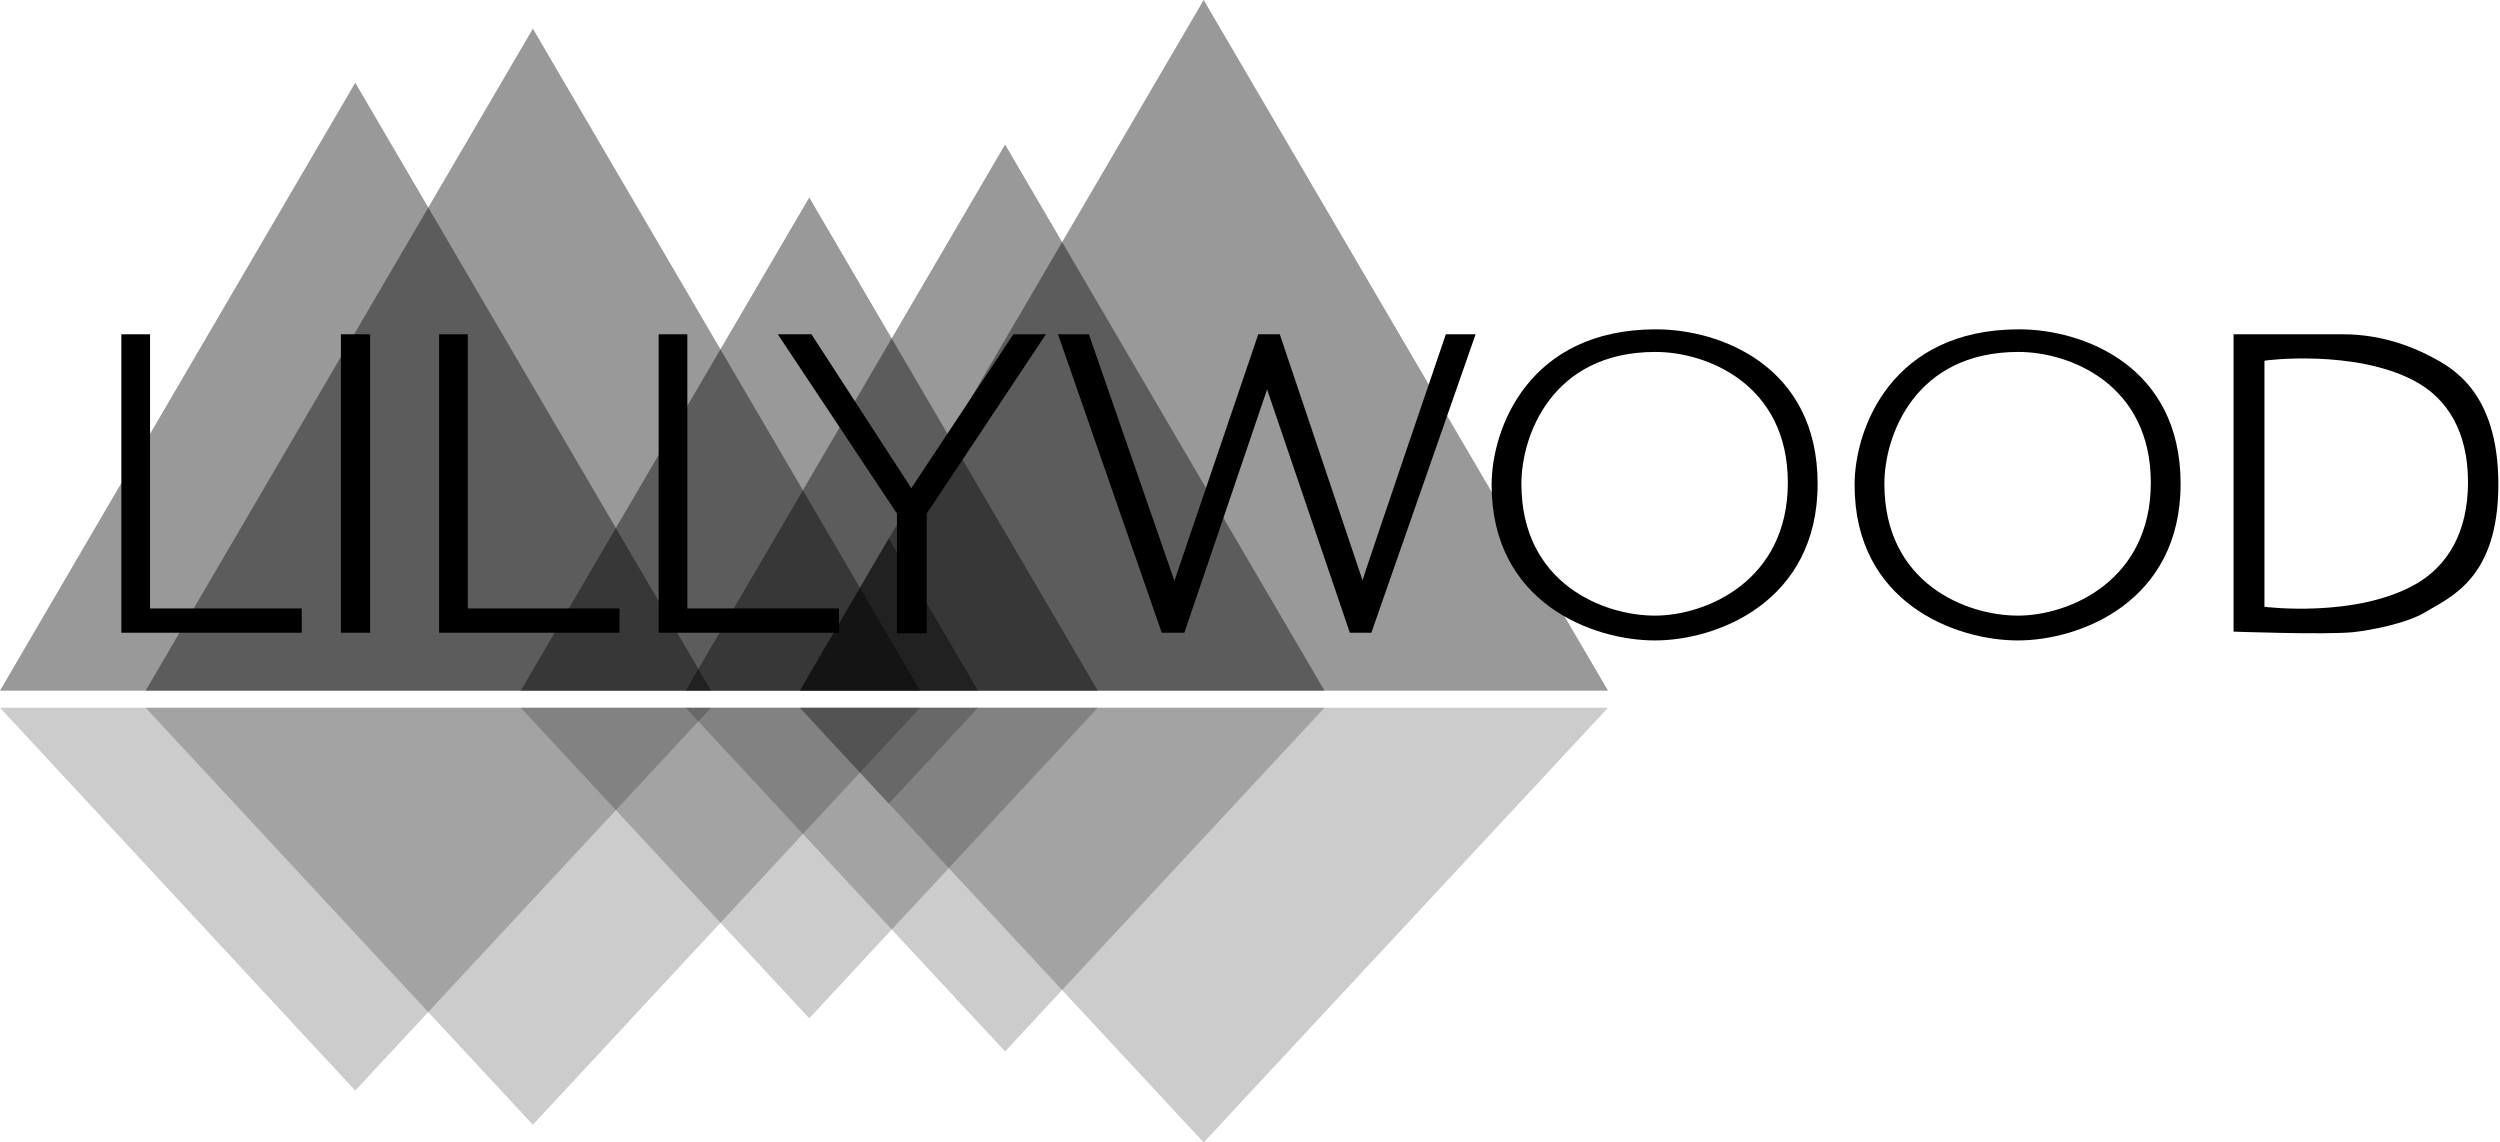
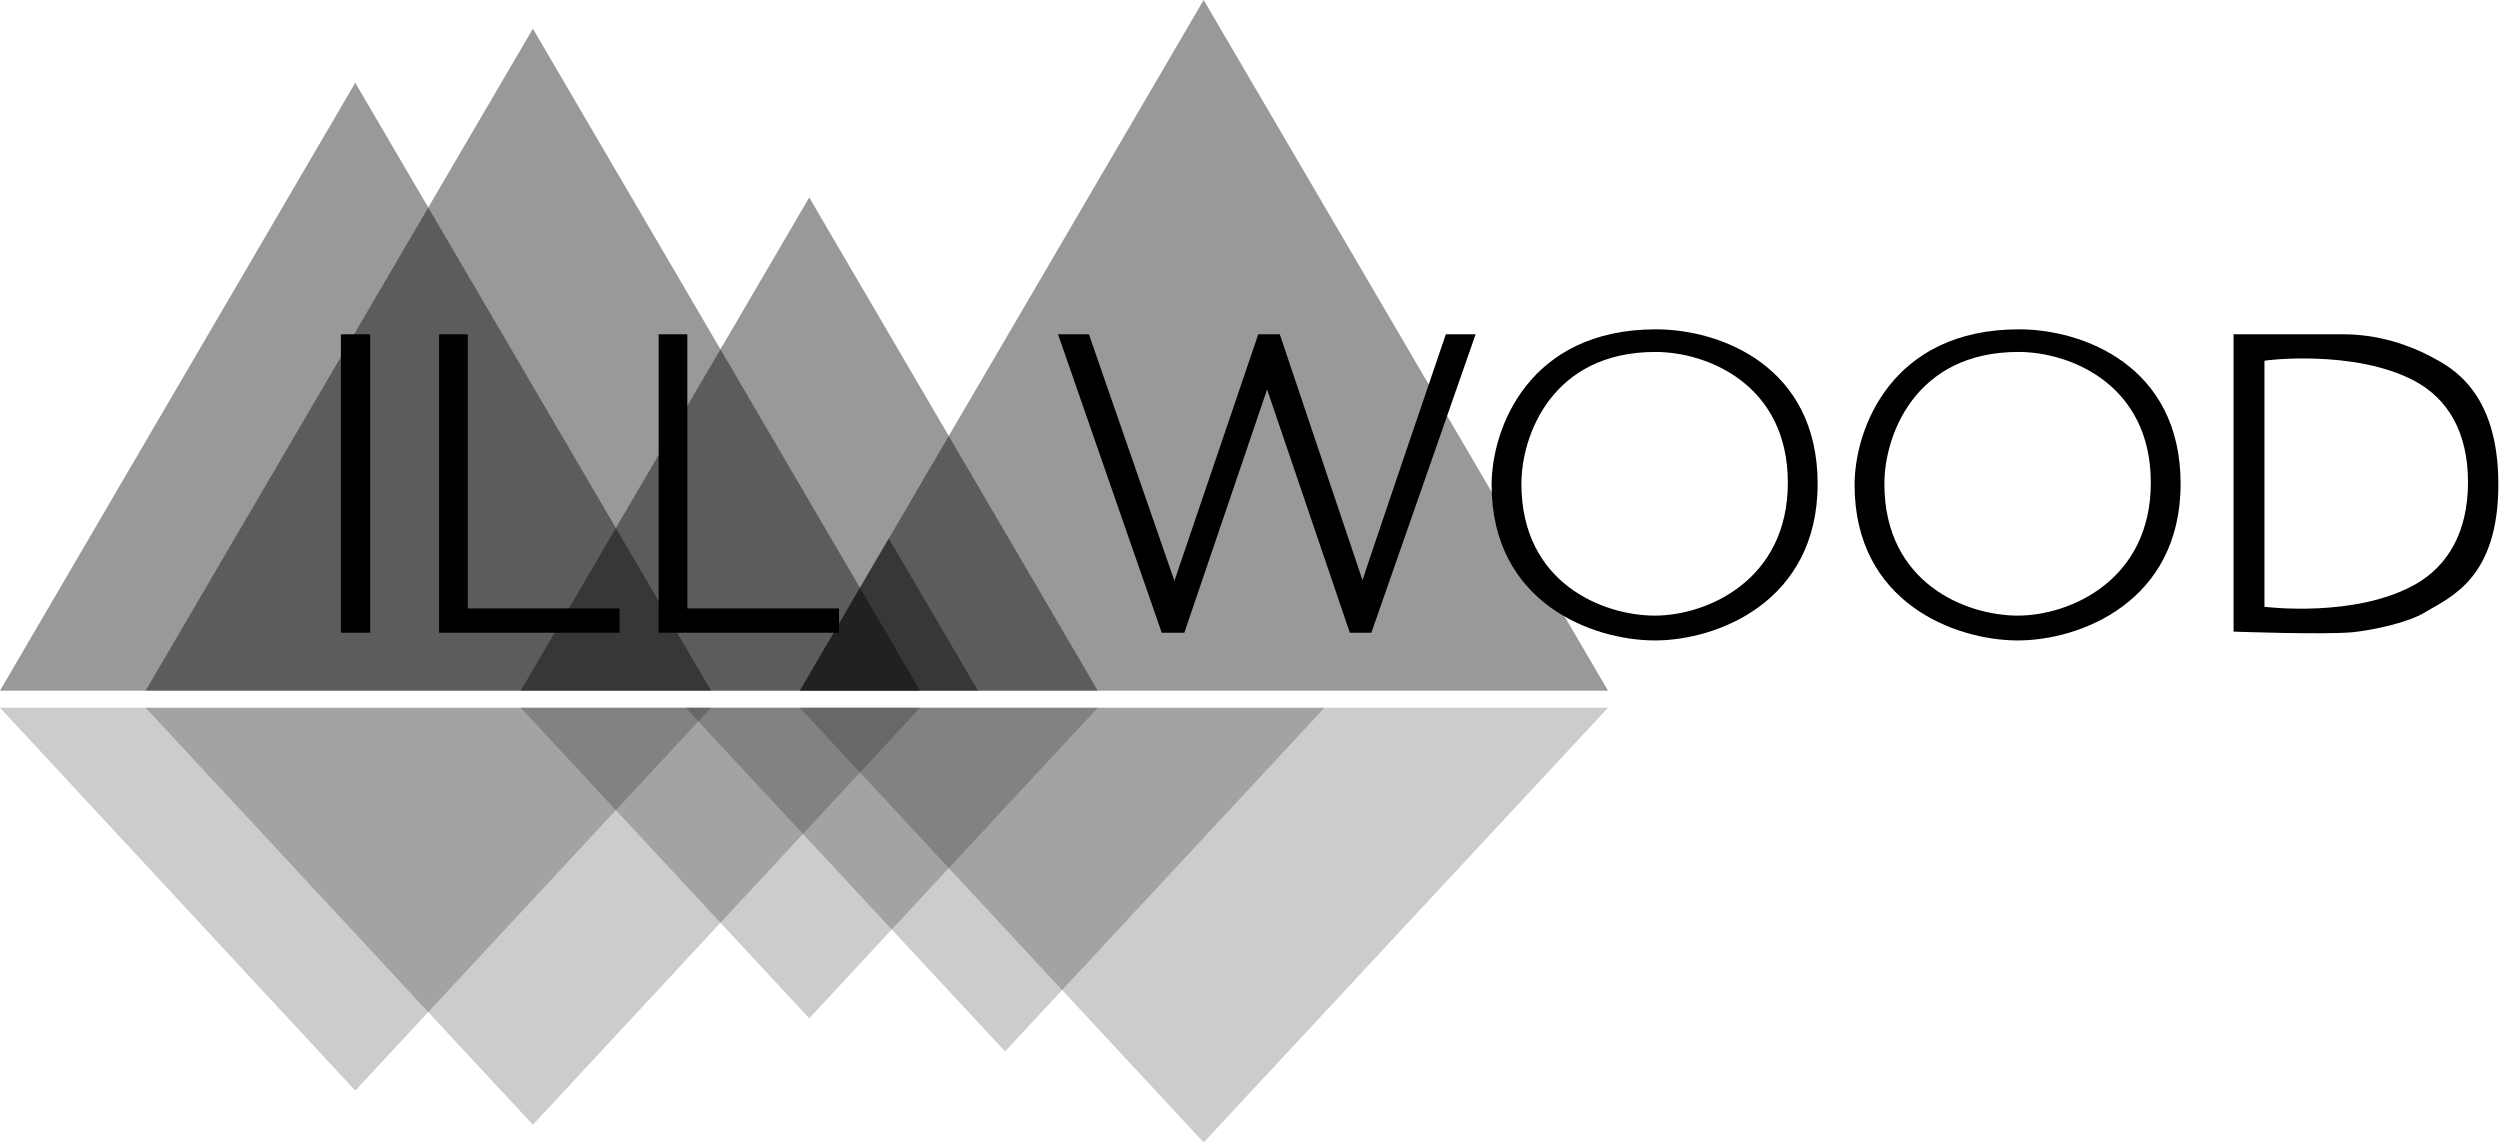
<svg xmlns="http://www.w3.org/2000/svg" version="1.1" id="Layer_2_00000129911728745705838520000010702915686624815495_" x="0px" y="0px" viewBox="0 0 453.2 207.1" style="enable-background:new 0 0 453.2 207.1;" xml:space="preserve">
  <style type="text/css">
	.st0{opacity:0.4;enable-background:new    ;}
	.st1{opacity:0.2;enable-background:new    ;}
</style>
  <g id="Layer_1-2">
    <g>
      <polygon class="st0" points="64.4,15 0,125.2 128.9,125.2   " />
      <polygon class="st0" points="96.6,5.2 26.4,125.2 166.8,125.2   " />
      <polygon class="st0" points="146.7,35.8 94.4,125.2 199,125.2   " />
-       <polygon class="st0" points="182.2,26.2 124.3,125.2 240.1,125.2   " />
      <polygon class="st0" points="218.2,0 145,125.2 291.5,125.2   " />
      <polygon class="st0" points="161.1,97.6 145,125.2 177.3,125.2   " />
    </g>
    <g>
      <polygon class="st1" points="64.4,197.7 0,128.3 128.9,128.3   " />
      <polygon class="st1" points="96.6,203.9 26.4,128.3 166.8,128.3   " />
      <polygon class="st1" points="146.7,184.6 94.4,128.3 199,128.3   " />
      <polygon class="st1" points="182.2,190.6 124.3,128.3 240.1,128.3   " />
      <polygon class="st1" points="218.2,207.1 145,128.3 291.5,128.3   " />
-       <polygon class="st1" points="161.1,145.7 145,128.3 177.3,128.3   " />
    </g>
    <g>
-       <path d="M22,114.7V60.6h5.2v49.7h27.5v4.4L22,114.7L22,114.7z" />
      <path d="M79.6,114.7V60.6h5.2v49.7h27.5v4.4L79.6,114.7L79.6,114.7z" />
      <path d="M119.4,114.7V60.6h5.2v49.7h27.5v4.4L119.4,114.7L119.4,114.7z" />
      <path d="M61.8,114.7V60.6h5.3v54.1H61.8z" />
-       <path d="M183.7,60.6h5.9L168,93.1v21.7h-5.4V93.1L141,60.6h6.1l18.1,27.9L183.7,60.6L183.7,60.6z" />
      <path d="M262.1,60.6h5.4l-18.9,54.1h-3.9l-15-44.1l-15,44.1h-4.1l-18.8-54.1h5.6l15.5,44.7l15.2-44.7h3.9l15,44.6    C246.9,105.2,262.1,60.6,262.1,60.6z" />
      <path d="M439.6,111c-3.1,1.9-9.4,3.2-13,3.6c-5.2,0.5-21.7-0.1-21.7-0.1V60.6c0,0,15,0,19.9,0c6.6,0,12.2,2.1,15.8,4    s12.3,6.2,12.3,23.2S444.3,108.2,439.6,111L439.6,111z M410.5,65.4V110c0,0,16.5,2.1,27.4-4.1c5.8-3.3,9.5-9.4,9.5-18.5    s-3.7-15.2-9.8-18.4C426.8,63.3,410.5,65.3,410.5,65.4L410.5,65.4z" />
      <path d="M300.2,59.7c-23.1,0-29.8,18-29.8,28.2c0,21.4,18.3,28.2,29.6,28.2s29.5-7,29.5-28.4S311.8,59.7,300.2,59.7z M300,111.6    c-9.3,0-24.2-5.8-24.2-23.9c0-8.7,5.5-23.9,24.3-23.9c9.4,0,24,5.9,24,23.7S309.3,111.6,300,111.6z" />
      <path d="M366,59.7c-23.1,0-29.8,18-29.8,28.2c0,21.4,18.3,28.2,29.6,28.2s29.5-7,29.5-28.4S377.6,59.7,366,59.7L366,59.7z     M365.8,111.6c-9.3,0-24.2-5.8-24.2-23.9c0-8.7,5.5-23.9,24.3-23.9c9.4,0,24,5.9,24,23.7S375.1,111.6,365.8,111.6z" />
    </g>
  </g>
</svg>